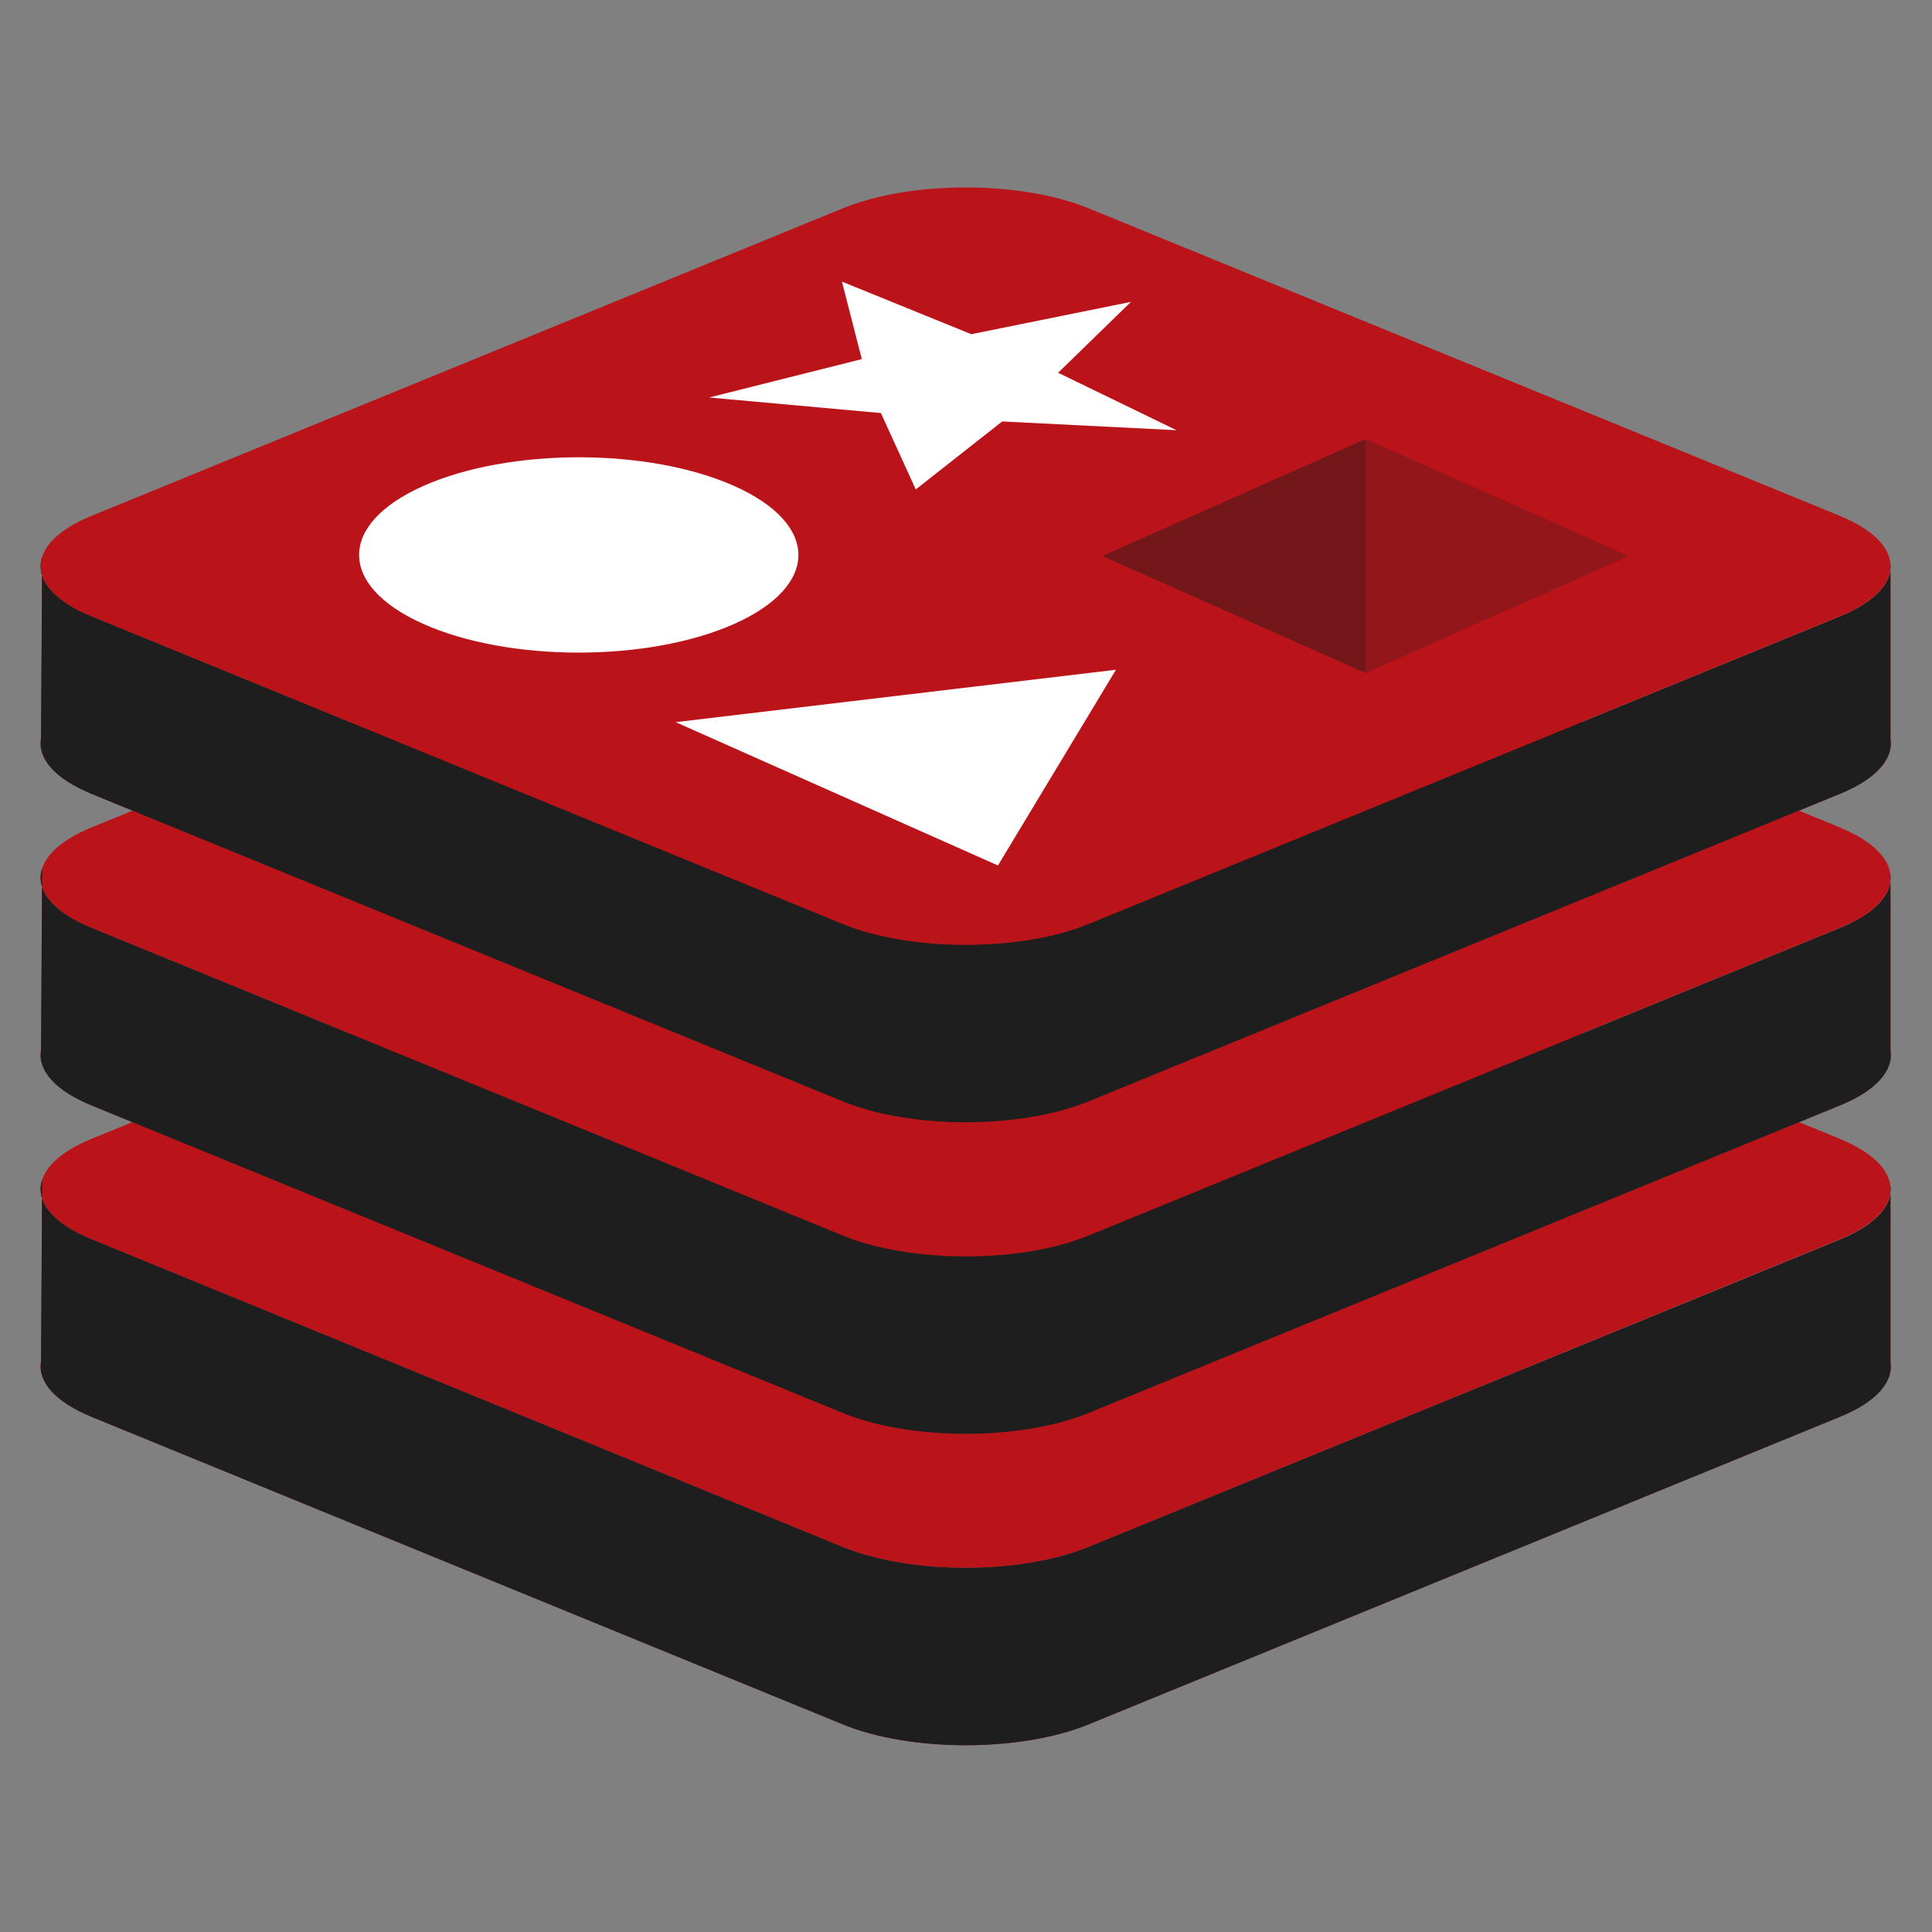
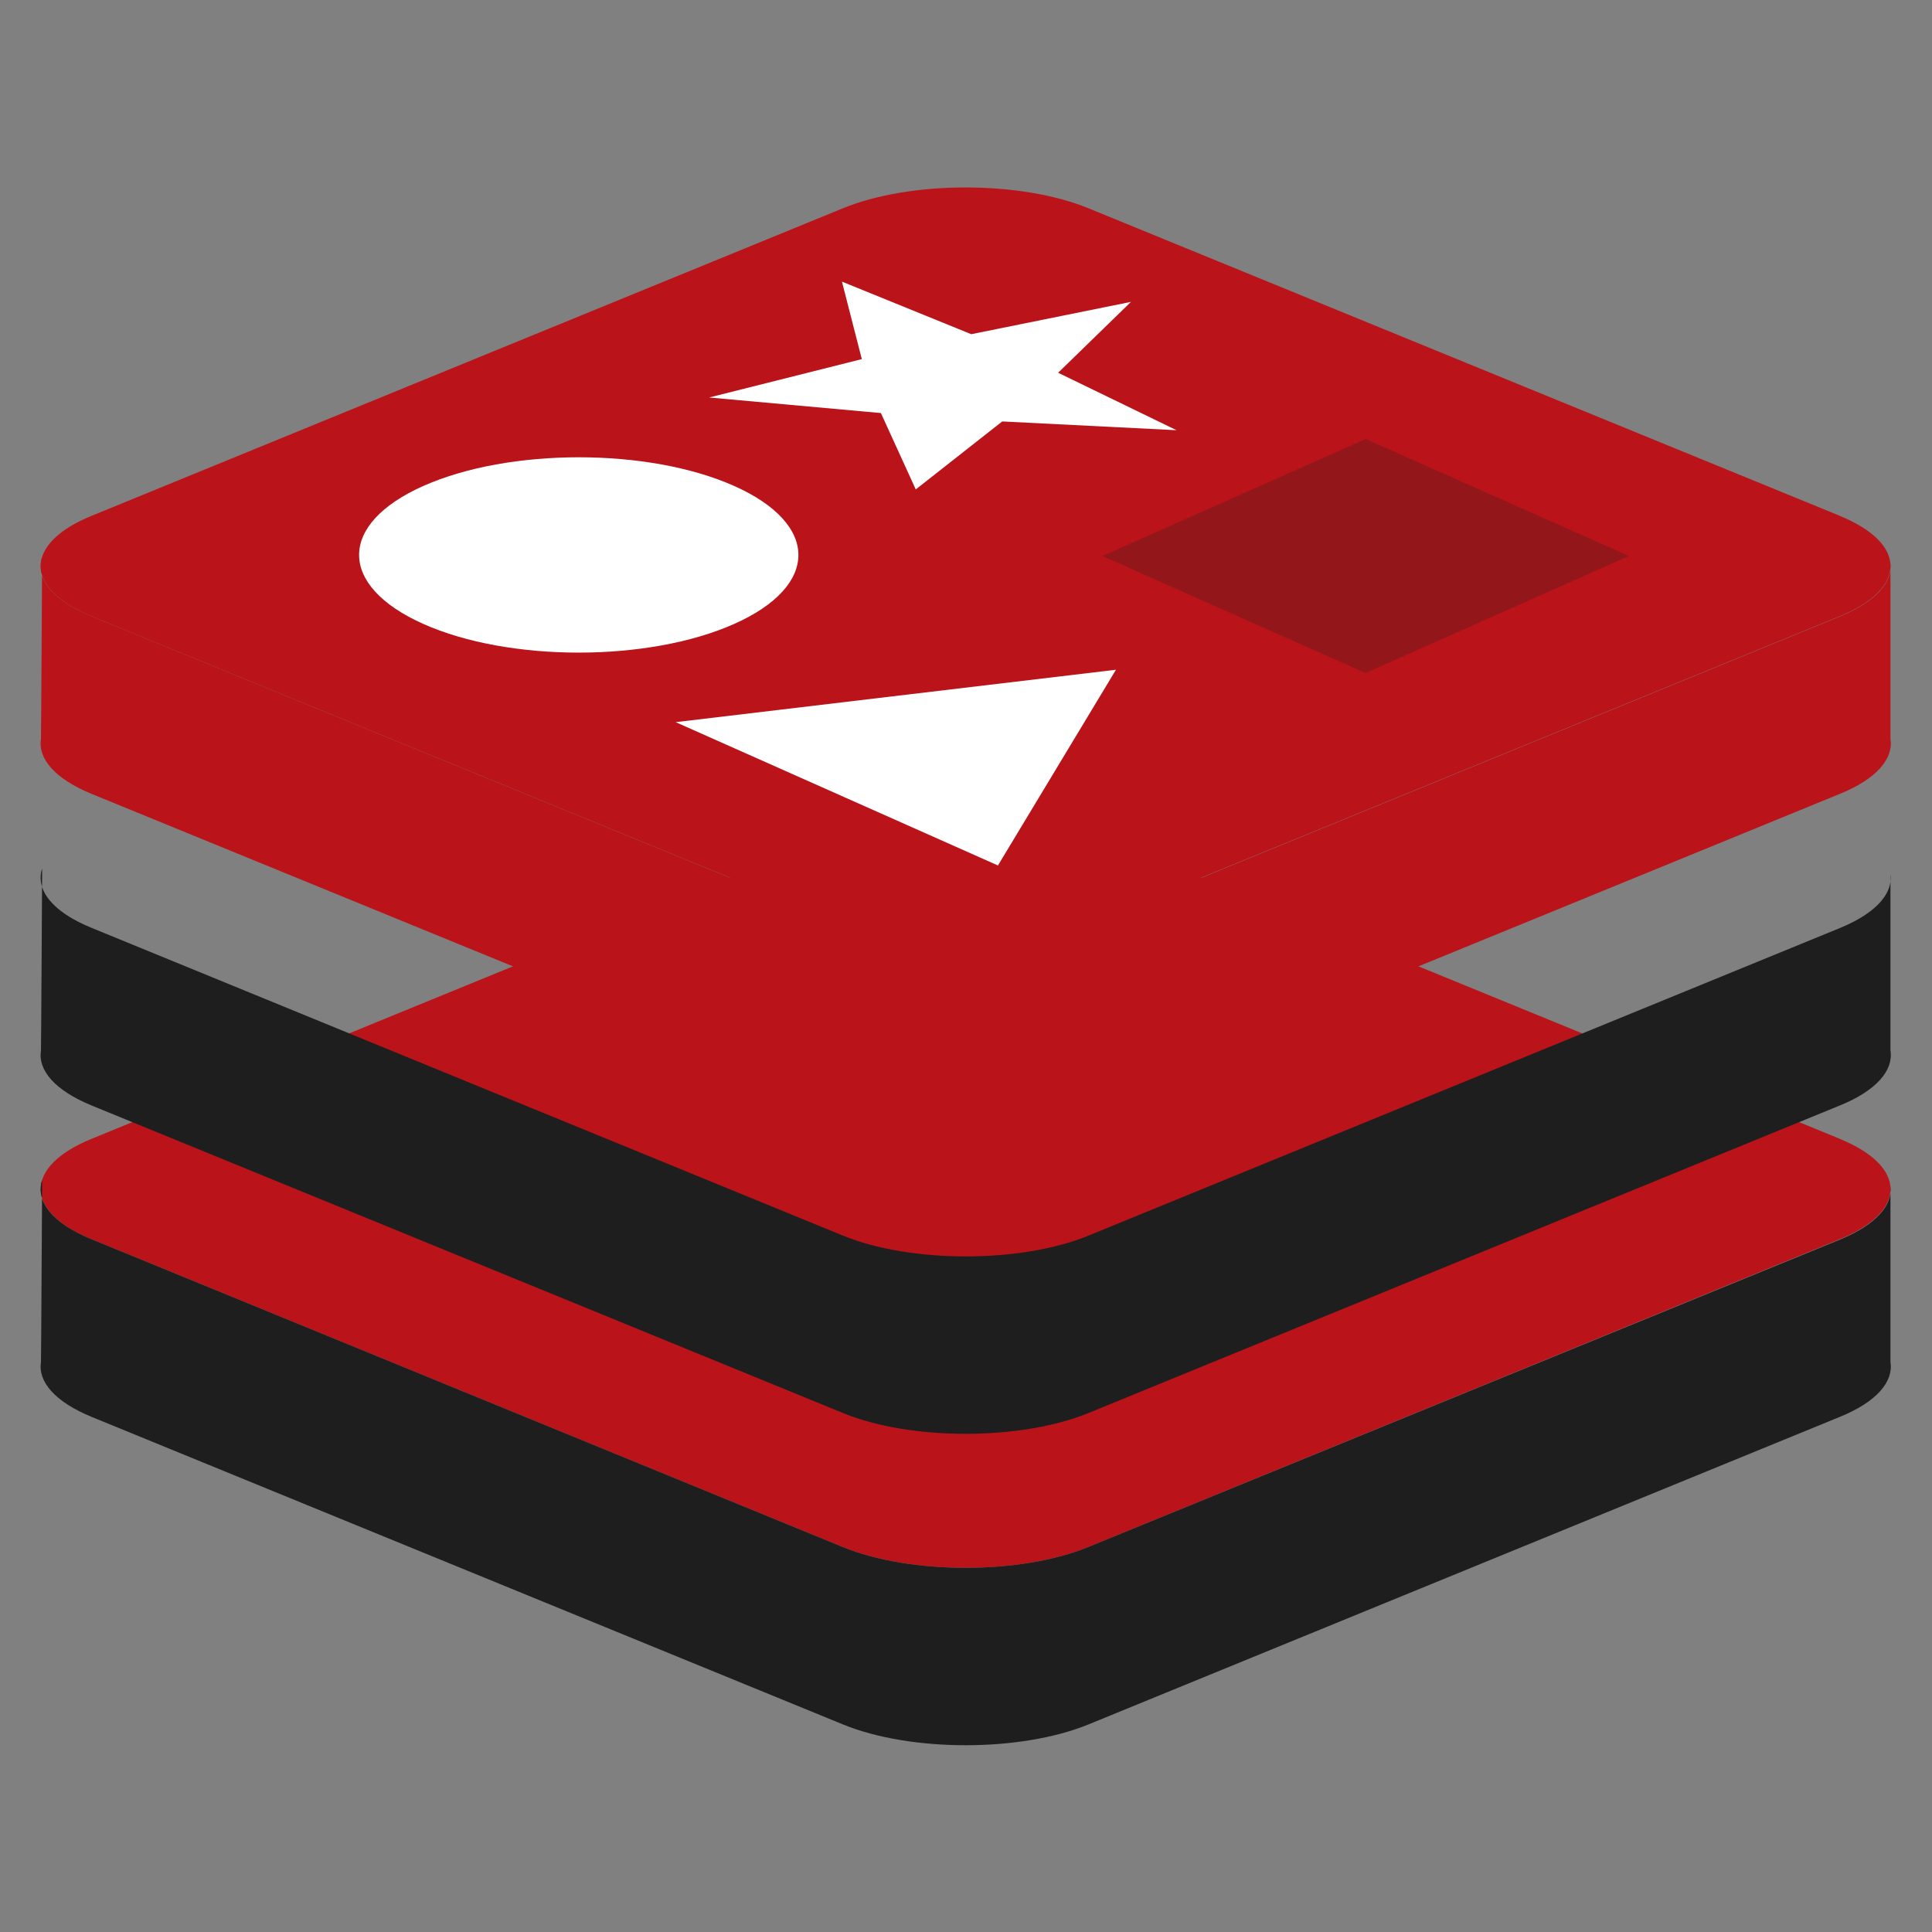
<svg xmlns="http://www.w3.org/2000/svg" xmlns:xlink="http://www.w3.org/1999/xlink" id="Layer_1" viewBox="0 0 500 500">
  <rect x="0" y="0" width="500" height="500" fill="#808080" stroke="none" />
  <defs>
    <style>.cls-1{fill:#fff;}.cls-1,.cls-2,.cls-3,.cls-4{fill-rule:evenodd;}.cls-2{isolation:isolate;opacity:.25;}.cls-2,.cls-3{fill:#1e1e1e;}.cls-4{fill:#ba141a;}</style>
    <symbol id="A" viewBox="0 0 95 80">
      <g>
        <g>
-           <path id="C" class="cls-4" d="M.02,19.69c-.16-1.01,.7-2.04,2.59-2.82L41.21,1.07c3.47-1.42,9.11-1.42,12.59,0l38.6,15.8c1.89,.77,2.75,1.81,2.59,2.81v9.05c.13-.99-.74-2-2.59-2.76L53.79,10.18c-3.47-1.42-9.11-1.42-12.59,0L2.61,25.99c-2.03,.83-2.88,1.96-2.53,3.04,0,0-.05-9.34-.06-9.34Z" />
          <path class="cls-4" d="M92.39,31.14c3.47-1.42,3.47-3.73,0-5.15L53.79,10.18c-3.47-1.42-9.11-1.42-12.59,0L2.61,25.99c-3.47,1.42-3.47,3.73,0,5.15l38.6,15.8c3.47,1.42,9.11,1.42,12.59,0l38.6-15.8h0Z" />
-           <path id="D" class="cls-4" d="M.02,35.68c-.16-1.01,.7-2.04,2.59-2.82l38.6-15.8c3.47-1.42,9.11-1.42,12.59,0l38.6,15.8c1.89,.77,2.75,1.81,2.59,2.82v9.05c.13-.99-.74-2-2.59-2.76l-38.6-15.8c-3.47-1.42-9.11-1.42-12.59,0L2.61,41.98c-2.03,.83-2.88,1.96-2.53,3.05,0,0-.05-9.34-.06-9.34Z" />
-           <path class="cls-4" d="M92.39,47.13c3.47-1.42,3.47-3.73,0-5.15l-38.6-15.8c-3.47-1.42-9.11-1.42-12.59,0L2.61,41.98c-3.47,1.42-3.47,3.73,0,5.15l38.6,15.8c3.47,1.42,9.11,1.42,12.59,0l38.6-15.8h0Z" />
          <path id="E" class="cls-4" d="M.02,51.68c-.16-1.01,.7-2.04,2.59-2.82l38.6-15.8c3.47-1.42,9.11-1.42,12.59,0l38.6,15.8c1.89,.77,2.75,1.81,2.59,2.82v9.05c.13-.99-.74-2-2.59-2.76l-38.6-15.8c-3.47-1.42-9.11-1.42-12.59,0L2.61,57.98c-2.03,.83-2.88,1.96-2.53,3.05,0,0-.05-9.34-.06-9.34Z" />
        </g>
        <g>
          <path id="C-2" class="cls-3" d="M.02,19.69c-.16-1.01,.7-2.04,2.59-2.82L41.21,1.07c3.47-1.42,9.11-1.42,12.59,0l38.6,15.8c1.89,.77,2.75,1.81,2.59,2.81v9.05c.13-.99-.74-2-2.59-2.76L53.79,10.18c-3.47-1.42-9.11-1.42-12.59,0L2.61,25.99c-2.03,.83-2.88,1.96-2.53,3.04,0,0-.05-9.34-.06-9.34Z" />
          <path id="D-2" class="cls-3" d="M.02,35.68c-.16-1.01,.7-2.04,2.59-2.82l38.6-15.8c3.47-1.42,9.11-1.42,12.59,0l38.6,15.8c1.89,.77,2.75,1.81,2.59,2.82v9.05c.13-.99-.74-2-2.59-2.76l-38.6-15.8c-3.47-1.42-9.11-1.42-12.59,0L2.61,41.98c-2.03,.83-2.88,1.96-2.53,3.05,0,0-.05-9.34-.06-9.34Z" />
-           <path id="E-2" class="cls-3" d="M.02,51.68c-.16-1.01,.7-2.04,2.59-2.82l38.6-15.8c3.47-1.42,9.11-1.42,12.59,0l38.6,15.8c1.89,.77,2.75,1.81,2.59,2.82v9.05c.13-.99-.74-2-2.59-2.76l-38.6-15.8c-3.47-1.42-9.11-1.42-12.59,0L2.61,57.98c-2.03,.83-2.88,1.96-2.53,3.05,0,0-.05-9.34-.06-9.34Z" />
        </g>
        <path class="cls-4" d="M92.39,63.13c3.47-1.42,3.47-3.73,0-5.15l-38.6-15.8c-3.47-1.42-9.11-1.42-12.59,0L2.61,57.98c-3.47,1.42-3.47,3.73,0,5.15l38.6,15.8c3.47,1.42,9.11,1.42,12.59,0l38.6-15.8h0Z" />
        <path class="cls-1" d="M35.61,57.58c-4.41-1.96-11.55-1.96-15.95,0s-4.41,5.13,0,7.09,11.55,1.96,15.95,0c4.4-1.96,4.41-5.13,0-7.09Zm-2.99-5.04l22.6,2.69-6.06-10.05-16.55,7.36Z" />
        <g>
          <path class="cls-2" d="M68.04,55.06l-13.52,6.01,13.52,6.01,13.52-6.01-13.52-6.01Z" />
-           <path class="cls-2" d="M68.04,55.06l-13.52,6.01,13.52,6.01v-12.02Z" />
        </g>
        <path class="cls-1" d="M43.16,68.41l-8.83,.8,7.84,1.97-1.02,3.98,6.64-2.7,8.2,1.66-3.74-3.64,6.08-2.95-8.95,.45-4.44-3.49-1.79,3.92Z" />
      </g>
    </symbol>
  </defs>
  <use width="95" height="80" transform="translate(10.5 451.69) scale(5.04 -5.04)" xlink:href="#A" />
</svg>